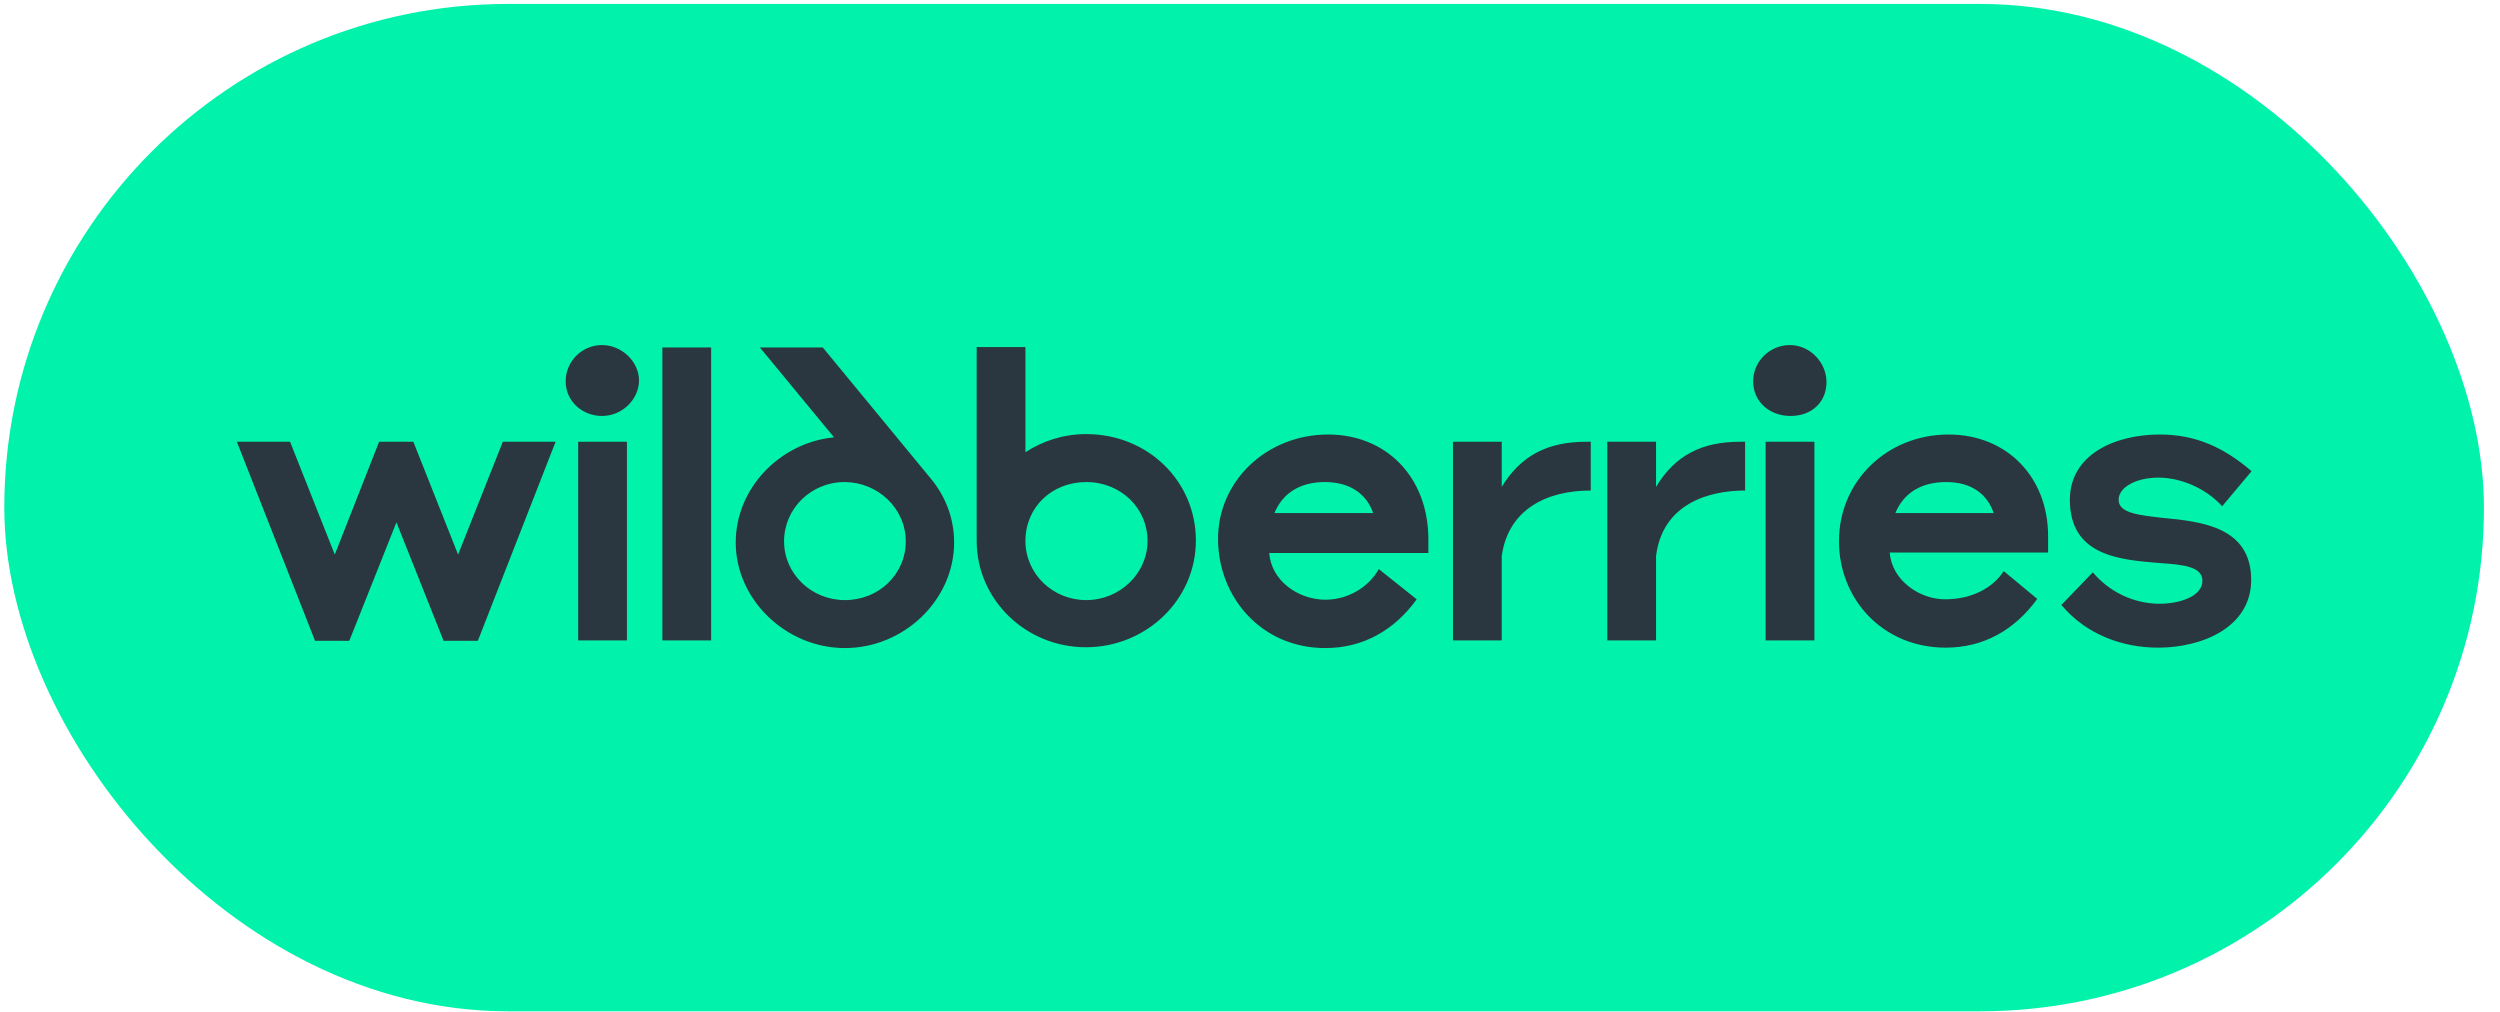
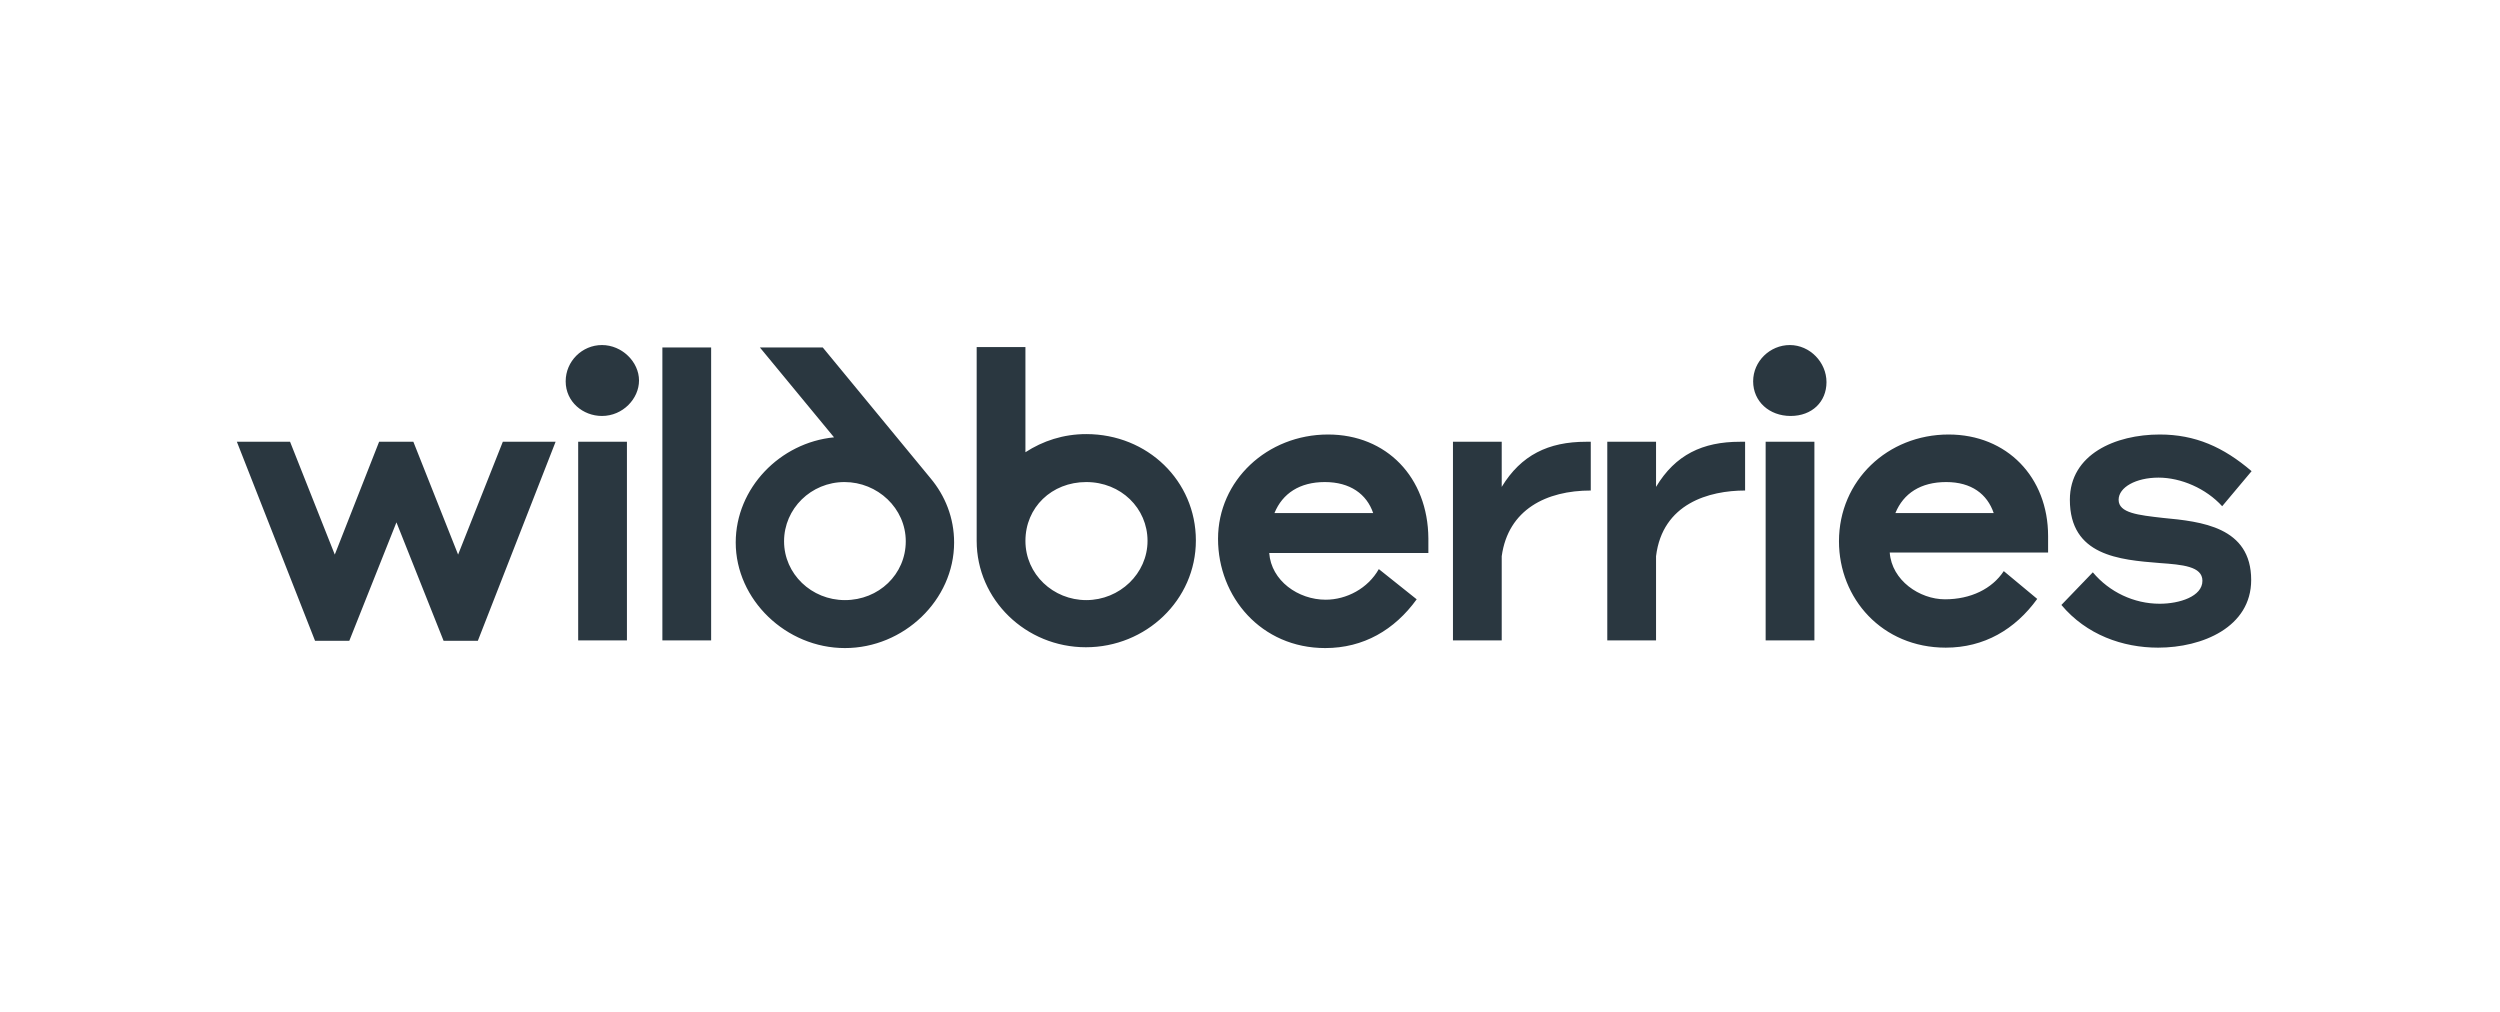
<svg xmlns="http://www.w3.org/2000/svg" width="163" height="66" viewBox="0 0 163 66" fill="none">
-   <rect x="0.28" y="0.257" width="161.673" height="65.68" rx="32.84" fill="#01F2AB" />
  <path d="M70.825 28.303C69.328 28.303 67.988 28.75 66.858 29.486V22.629H63.679V35.265C63.679 39.101 66.885 42.201 70.799 42.201C74.714 42.201 77.971 39.127 77.971 35.239C77.971 31.351 74.819 28.303 70.825 28.303ZM54.379 28.514C50.859 28.855 47.969 31.824 47.969 35.37C47.969 39.101 51.253 42.254 55.089 42.254C58.924 42.254 62.208 39.127 62.208 35.37C62.208 33.768 61.63 32.323 60.658 31.167L53.644 22.655H49.545L54.379 28.514ZM29.868 36.159L26.951 28.803H24.718L21.828 36.159L18.912 28.803H15.444L20.541 41.781H22.774L25.848 34.057L28.922 41.781H31.155L36.225 28.803H32.784L29.868 36.159ZM86.588 28.33C82.621 28.33 79.416 31.325 79.416 35.134C79.416 38.917 82.227 42.254 86.405 42.254C88.9 42.254 90.923 41.072 92.368 39.075L89.899 37.105C89.189 38.365 87.797 39.101 86.431 39.101C84.644 39.101 82.884 37.866 82.753 36.054H93.13V35.108C93.104 31.114 90.398 28.33 86.588 28.33ZM127.047 28.33C123.08 28.33 119.901 31.325 119.901 35.292C119.901 39.022 122.712 42.227 126.863 42.227C129.359 42.227 131.382 41.045 132.827 39.049L130.646 37.236C129.885 38.392 128.492 39.075 126.811 39.075C125.156 39.075 123.343 37.84 123.211 36.027H133.536V34.95C133.536 31.114 130.857 28.33 127.047 28.33ZM138.134 32.586C138.134 31.771 139.264 31.141 140.735 31.141C142.206 31.141 143.835 31.85 144.886 33.006L146.804 30.72C144.965 29.144 143.126 28.33 140.814 28.33C137.924 28.33 134.955 29.617 134.955 32.586C134.955 36.237 138.186 36.5 140.814 36.71C142.285 36.816 143.598 36.921 143.598 37.866C143.598 38.891 142.101 39.364 140.814 39.364C139.132 39.364 137.53 38.602 136.452 37.315L134.403 39.443C136.032 41.387 138.397 42.227 140.708 42.227C143.598 42.227 146.777 40.888 146.777 37.814C146.777 34.346 143.52 34.004 141.024 33.768C139.421 33.584 138.134 33.453 138.134 32.586ZM97.912 31.745V28.803H94.733V41.755H97.912V36.264C98.332 33.216 100.828 31.982 103.718 31.982V28.803H103.402C100.959 28.803 99.173 29.669 97.912 31.745ZM107.974 31.745V28.803H104.795V41.755H107.974V36.264C108.394 32.822 111.442 31.982 113.78 31.982V28.803H113.438C111.021 28.803 109.235 29.643 107.974 31.745ZM43.187 41.755H46.366V22.655H43.187V41.755ZM55.089 39.127C52.908 39.127 51.121 37.42 51.121 35.292C51.121 33.164 52.882 31.43 55.062 31.43C57.217 31.43 59.056 33.137 59.056 35.292C59.056 37.446 57.295 39.127 55.089 39.127ZM70.825 39.127C68.671 39.127 66.858 37.446 66.858 35.265C66.858 33.085 68.566 31.43 70.825 31.43C73.085 31.43 74.819 33.137 74.819 35.265C74.819 37.394 73.006 39.127 70.825 39.127ZM37.697 41.755H40.876V28.803H37.697V41.755ZM115.12 41.755H118.299V28.803H115.12V41.755ZM39.247 22.497C37.959 22.497 36.882 23.548 36.882 24.862C36.882 26.202 38.012 27.121 39.247 27.121C40.613 27.121 41.664 25.991 41.664 24.809C41.664 23.601 40.56 22.497 39.247 22.497ZM116.696 22.497C115.409 22.497 114.305 23.548 114.305 24.862C114.305 26.175 115.356 27.121 116.749 27.121C118.141 27.121 119.087 26.202 119.087 24.914C119.087 23.627 118.01 22.497 116.696 22.497ZM123.579 33.453C124.105 32.165 125.234 31.43 126.89 31.43C128.545 31.43 129.569 32.218 129.99 33.453H123.579ZM83.094 33.453C83.62 32.165 84.749 31.43 86.378 31.43C88.033 31.43 89.111 32.218 89.531 33.453C89.557 33.453 83.094 33.453 83.094 33.453Z" fill="#2A3740" />
</svg>